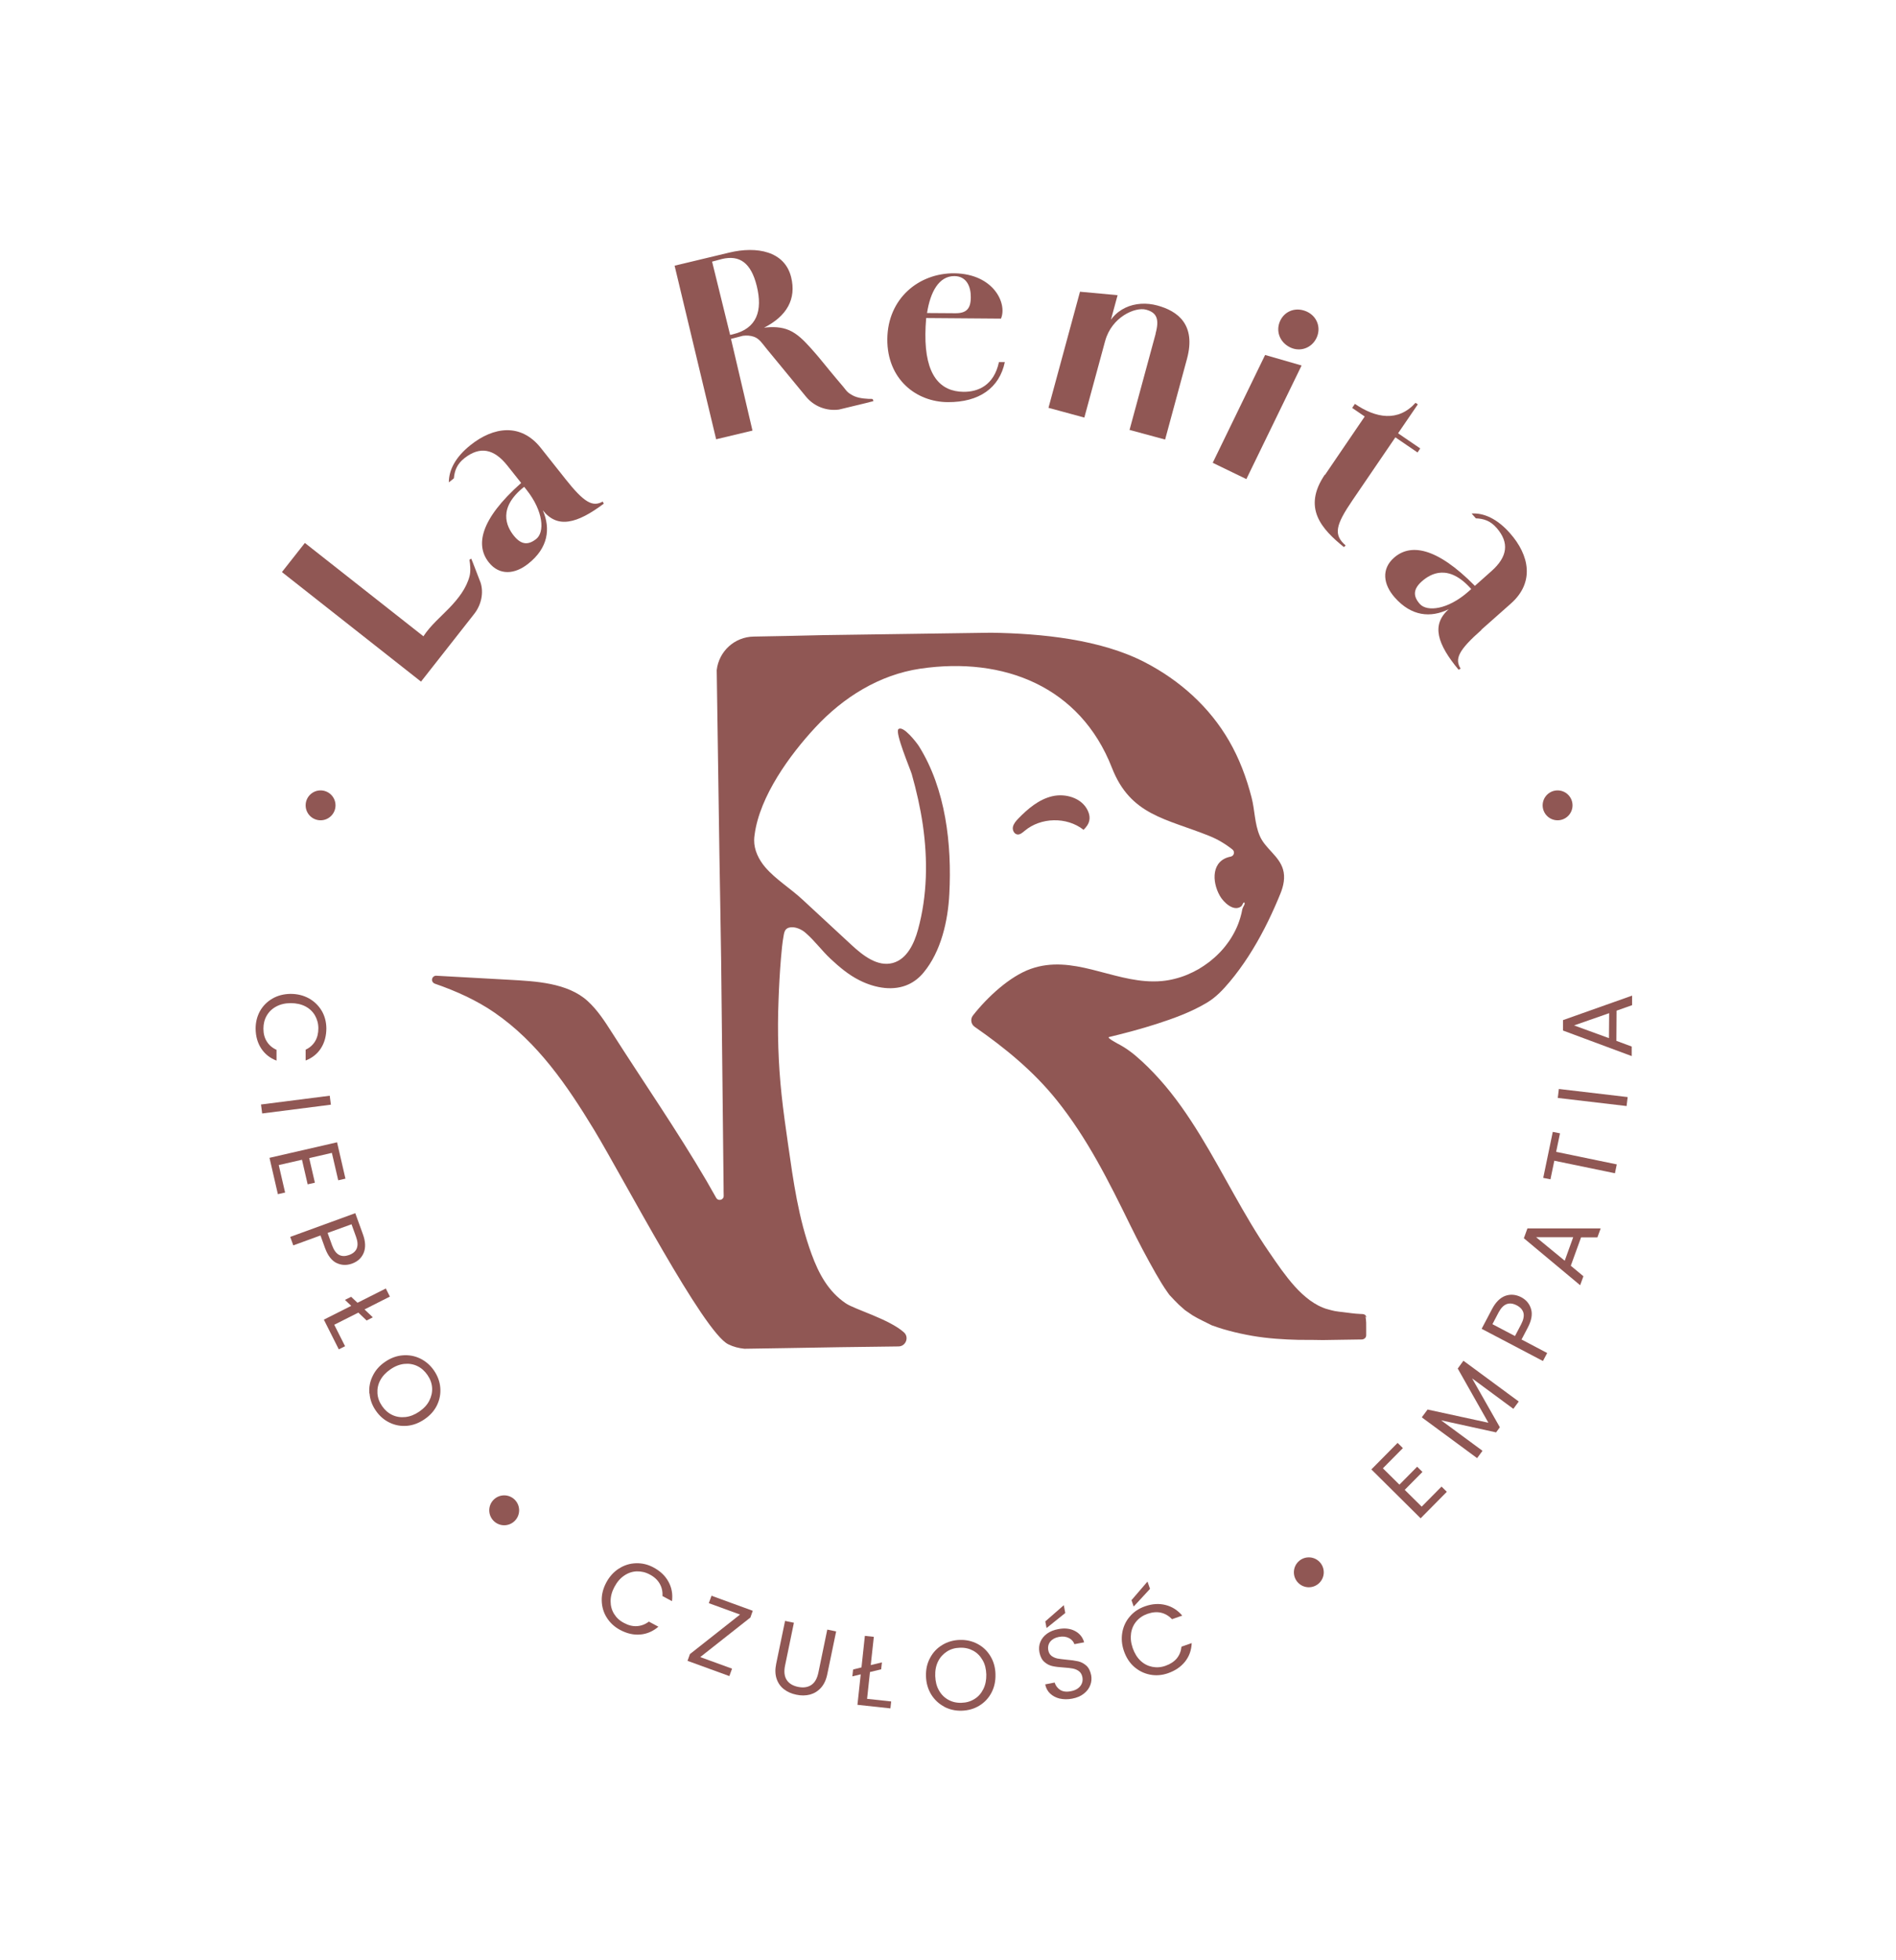
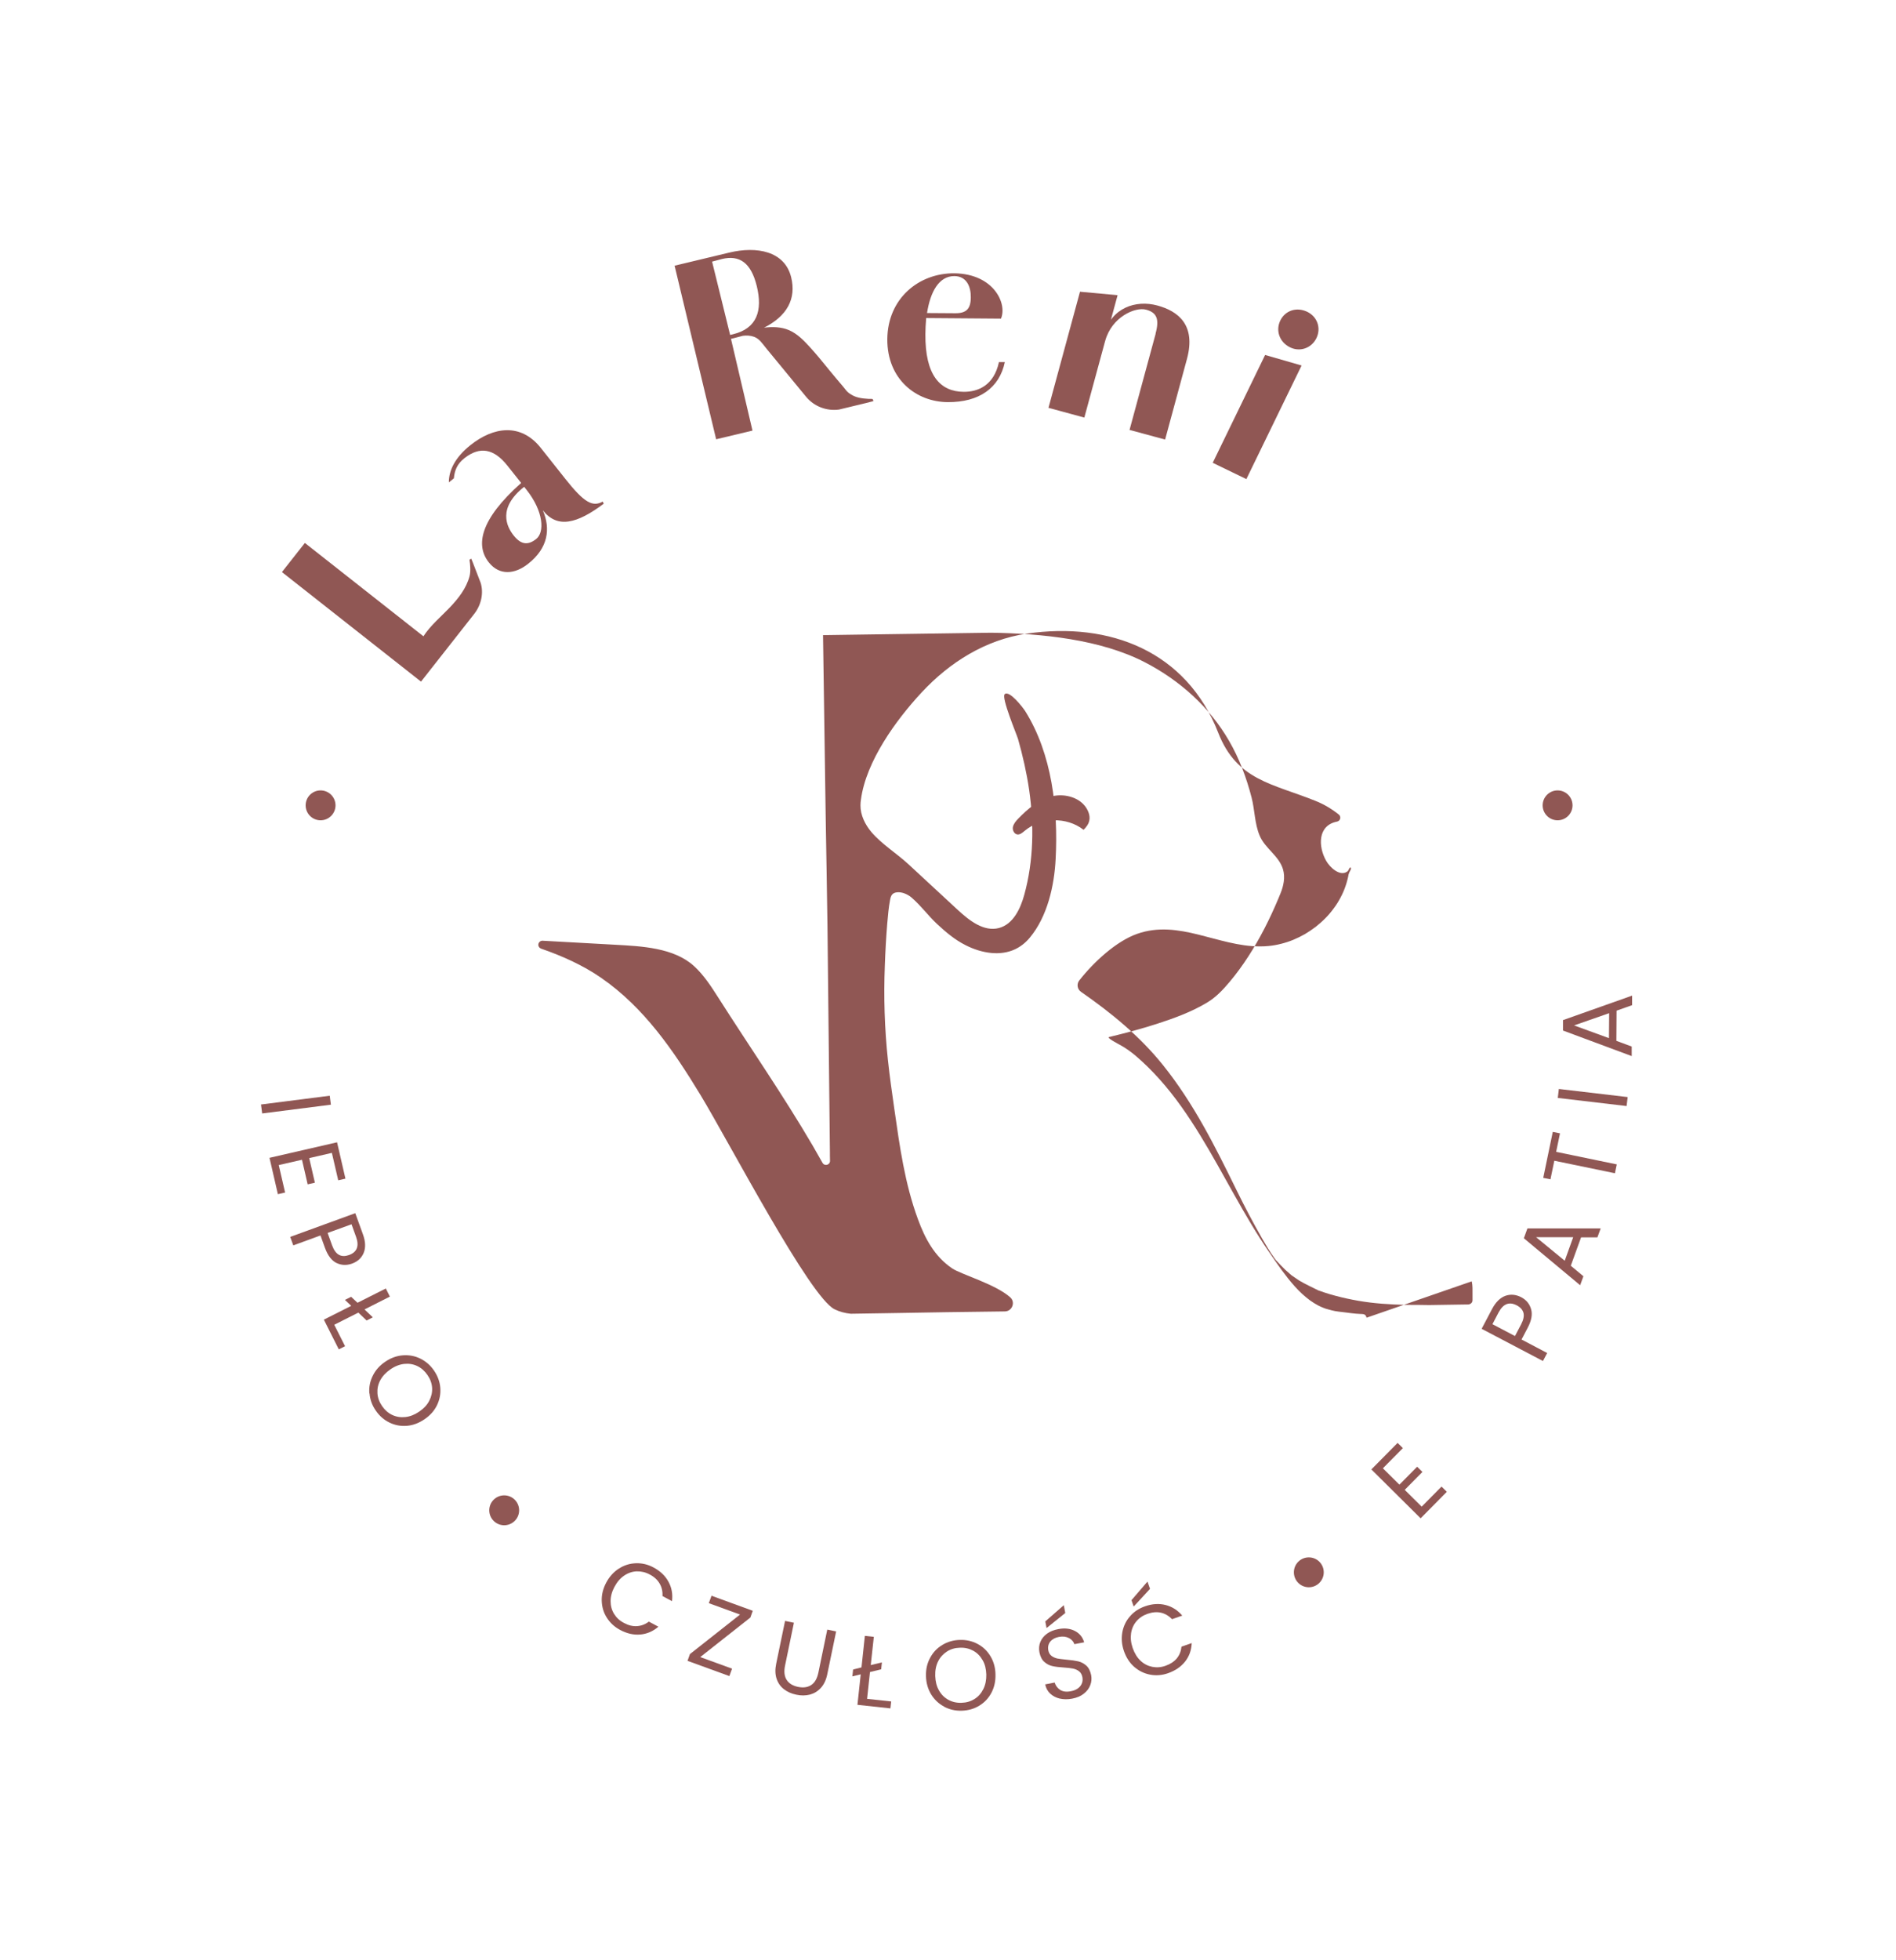
<svg xmlns="http://www.w3.org/2000/svg" viewBox="0 0 196.71 203.21" id="Warstwa_1">
  <defs>
    <style>.cls-1{fill:#905754;}</style>
  </defs>
  <path d="M99.02,28.63c1.26.01,1.71,1.08,1.7,2.19,0,1.21-.47,1.67-1.61,1.66l-2.93-.02c.34-2.19,1.23-3.84,2.84-3.83ZM103.64,37.55c-.52,2.42-2.17,3.09-3.66,3.08-2.45-.02-4.01-1.73-3.97-5.99,0-.51.03-1.01.08-1.66l7.76.06c.67-1.55-.74-4.64-4.83-4.7-3.7-.03-6.92,2.61-6.96,6.82-.03,4.17,3,6.52,6.27,6.54s5.36-1.48,5.92-4.15h-.6Z" class="cls-1" />
  <path d="M112.06,30.25l3.89.36-3.45,12.69-3.72-1.01,3.27-12.04ZM119.89,34.59c.41-1.5.13-2.18-.99-2.48s-3.56.75-4.24,3.25l-.11-.69c.75-2.76,3.29-3.6,5.53-2.99,2.1.57,4.03,1.97,3.07,5.53l-2.27,8.37-3.69-1,2.71-9.98Z" class="cls-1" />
  <path d="M132.83,33.24c.51-1.05,1.7-1.44,2.81-.9,1.02.5,1.45,1.67.94,2.72s-1.71,1.46-2.73.96c-1.11-.54-1.52-1.74-1.02-2.78ZM131.26,36.81l3.78,1.09-5.73,11.78-3.49-1.69,5.43-11.17Z" class="cls-1" />
-   <path d="M137.47,49.24l4.12-6.05-1.3-.89.28-.42c2.18,1.49,4.49,1.89,6.29-.11l.24.16-2.05,3,2.3,1.57-.28.42-2.3-1.57-4.44,6.51c-1.79,2.62-1.99,3.6-.72,4.7l-.18.17c-2.32-1.88-4.32-4.06-1.98-7.51Z" class="cls-1" />
-   <path d="M153.7,65.29l3.05-2.7c2.5-2.21,1.92-5.03-.09-7.3-1.35-1.53-2.75-2.12-3.98-2.04l.44.5c.78.03,1.5.23,2.17,1.01,1.31,1.52,1.13,2.97-.55,4.46l-1.72,1.53c-4.04-4.09-6.73-4.39-8.4-2.91-1.32,1.17-1.11,2.76.08,4.11,1.74,1.97,3.73,2.14,5.61,1.22-.92.81-1.22,1.71-1.01,2.75.21,1.03.92,2.2,2.03,3.53l.21-.12c-.64-1.02-.21-1.92,2.17-4.02ZM152.35,61.34c-2.14,1.89-4.3,2.13-5.05,1.28-.69-.78-.71-1.52.22-2.34s2.78-1.85,5.12.8l-.29.26Z" class="cls-1" />
  <path d="M90.16,41.71l.45-.11c0-.08-.04-.16-.08-.22-.02-.03-.39-.01-.43-.02-.16-.01-.32-.02-.49-.04-.33-.04-.65-.1-.96-.23-.23-.1-.45-.23-.65-.39-.2-.17-.34-.39-.51-.59-.49-.58-.98-1.15-1.46-1.74-.09-.11-.17-.21-.26-.32-.56-.7-1.14-1.39-1.74-2.05s-1.3-1.39-2.16-1.76c-.81-.35-1.72-.37-2.6-.26,2.37-1.2,3.37-2.98,2.81-5.24-.67-2.7-3.56-3.23-6.41-2.55l-5.68,1.36,4.31,18,3.77-.9-2.23-9.51.54-.14c.24-.06.47-.12.69-.18.39-.05.78-.03,1.15.1.57.2.9.74,1.26,1.18,0,0,4.14,5.03,4.14,5.03.84,1.02,2.13,1.51,3.42,1.34l3.11-.75ZM76.06,34.66l-.31.07-1.87-7.6,1.01-.27c1.86-.45,3.03.41,3.62,2.78.64,2.59.01,4.43-2.46,5.02Z" class="cls-1" />
  <path d="M58.64,49.64l-2.53-3.19c-2.08-2.62-4.92-2.19-7.29-.3-1.6,1.27-2.26,2.63-2.25,3.87l.52-.42c.07-.78.31-1.48,1.12-2.11,1.59-1.23,3.03-.97,4.43.79l1.43,1.8c-4.3,3.82-4.74,6.49-3.36,8.23,1.1,1.39,2.7,1.26,4.1.14,2.06-1.63,2.33-3.61,1.51-5.53.76.96,1.65,1.31,2.69,1.15,1.04-.15,2.24-.8,3.63-1.84l-.11-.22c-1.05.59-1.93.11-3.9-2.38ZM54.62,50.78c1.78,2.24,1.9,4.41,1.01,5.11-.82.65-1.55.62-2.32-.34s-1.69-2.88,1.07-5.07l.24.3Z" class="cls-1" />
  <path d="M112.41,86.04c-1.74-1.36-4.43-1.3-6.11.12-.22.18-.46.4-.74.37-.34-.04-.54-.45-.47-.78s.31-.61.55-.86c.99-1.02,2.13-1.99,3.51-2.32s3.05.16,3.68,1.43c.29.58.34,1.21-.2,1.82l-.21.23Z" class="cls-1" />
-   <path d="M141.78,136.64s-.01-.05-.02-.07c-.09-.32-.33-.31-.62-.32-.61-.02-1.21-.12-1.81-.19-.28-.03-.55-.06-.83-.11-.22-.04-.43-.1-.65-.16-.11-.03-.22-.06-.32-.09-.1-.03-.19-.07-.29-.11-.16-.06-.31-.14-.46-.21-.3-.16-.6-.34-.87-.54s-.55-.43-.81-.67-.52-.5-.76-.77-.48-.55-.71-.84-.45-.58-.67-.88-.43-.6-.64-.9-.41-.59-.61-.89c-.02-.02-.03-.04-.05-.07-2.63-3.82-4.69-8.1-7.13-12.08-1.26-2.05-2.62-4.04-4.23-5.83-.78-.87-1.61-1.7-2.51-2.46-.49-.41-1.01-.78-1.57-1.09-.12-.06-1.43-.75-1.17-.82,1.66-.4,3.32-.84,4.94-1.36,1.8-.58,3.62-1.24,5.25-2.22.93-.56,1.65-1.33,2.34-2.15s1.36-1.74,1.96-2.67c1.2-1.86,2.2-3.85,3.06-5.89.08-.19.16-.38.24-.58.33-.8.52-1.7.27-2.53-.42-1.41-1.86-2.15-2.42-3.49-.53-1.25-.5-2.66-.84-3.96-.53-2.05-1.27-4.03-2.33-5.86-2.04-3.53-5.12-6.28-8.73-8.15-4.59-2.38-10.71-2.99-15.96-3.07l-17.44.25c-2.4.06-4.8.11-7.19.15-2,.03-3.62,1.54-3.84,3.48l.28,19.12c.06,3.67.13,7.34.18,11.02,0,.31,0,.63.01.94,0,.31,0,.63.01.94,0,.31,0,.63.01.94,0,.31,0,.63.01.94,0,.31,0,.63.01.94,0,.31,0,.63.01.94,0,.31,0,.63.01.94,0,.31,0,.63.01.94,0,.31,0,.63.01.94,0,.31,0,.63.01.94,0,.31,0,.63.01.94,0,.31,0,.63.01.94,0,.31,0,.63.01.94,0,.31,0,.63.01.94,0,.31,0,.63.01.94,0,.31,0,.63.01.94,0,.31,0,.62.01.93,0,.31,0,.63.01.94,0,.31,0,.63.01.94s0,.63.01.94c0,.31,0,.63.01.94s0,.63.01.94c0,.31,0,.63.01.94,0,.31,0,.63.01.94,0,.31,0,.63.01.94,0,.11,0,.23,0,.34,0,.18,0,.35.01.53.02.44-.56.61-.78.22-.34-.6-.68-1.2-1.02-1.79-3.06-5.22-6.54-10.24-9.79-15.34-.74-1.16-1.5-2.34-2.52-3.27-2.09-1.91-5.45-2.06-8.14-2.21-2.52-.14-5.04-.28-7.57-.42-.22-.01-.42.16-.44.39-.02.19.1.36.28.43,2.21.76,4.37,1.74,6.21,3.01,4.49,3.09,7.54,7.57,10.33,12.16,3.05,5.04,11.35,20.99,13.92,22.23.55.27,1.09.4,1.67.46.02,0,.04,0,.06,0l3.84-.06c4.02-.07,8.06-.14,12.08-.18.76,0,1.14-.95.57-1.46-1.51-1.36-5.1-2.38-6.02-3-1.83-1.23-2.82-3.09-3.56-5.11-1.37-3.73-1.89-7.55-2.45-11.45-.24-1.68-.48-3.35-.66-5.04-.35-3.26-.45-6.55-.32-9.83.05-1.45.13-2.89.25-4.34.07-.81.14-1.63.29-2.43.08-.44.2-.74.72-.8.53-.06,1.14.22,1.53.56,1.04.91,1.64,1.8,2.61,2.71.91.85,1.87,1.66,2.99,2.22.83.42,1.73.71,2.65.8.84.08,1.69-.02,2.46-.38.6-.28,1.12-.7,1.54-1.21,1.82-2.18,2.54-5.37,2.68-8.16.27-5.14-.37-10.88-3.16-15.33-.23-.36-1.63-2.18-2.12-1.76-.39.33,1.23,4.15,1.38,4.66.49,1.73.89,3.49,1.15,5.27.52,3.61.47,7.33-.5,10.86-.4,1.46-1.15,3.06-2.62,3.46-1.58.42-3.09-.77-4.29-1.88-1.7-1.57-3.39-3.14-5.09-4.71-1.24-1.15-2.76-2.07-3.86-3.35-.66-.78-1.15-1.77-1.14-2.79,0-.2.02-.39.05-.59.53-3.97,3.64-8.25,6.3-11.11,2.9-3.12,6.63-5.46,10.89-6.09,8.65-1.27,16.59,1.85,19.88,10.28,1.93,4.94,5.62,5.26,10.09,7.06.88.35,1.68.83,2.41,1.41.28.22.18.67-.18.74-2.01.39-1.97,2.58-1.12,4.07.38.67,1.41,1.65,2.18,1.11.09-.06.13-.16.18-.25.03-.06.08-.21.18-.16.08.05,0,.22-.03.28-.04.08-.08.15-.12.23-.06.13-.09.27-.11.41-.02.12-.05.23-.08.34-.05.22-.12.43-.19.64-.14.42-.32.83-.53,1.22-.21.39-.44.77-.71,1.12-.26.36-.55.7-.86,1.01-.31.32-.65.61-1,.89-.35.27-.73.52-1.11.75-.39.22-.79.42-1.2.59-.41.17-.84.31-1.28.42-.43.11-.88.19-1.32.23-.3.03-.59.04-.89.04-4.35,0-8.4-2.83-12.73-1.3-2.16.76-4.49,2.91-6,4.83-.29.37-.21.91.18,1.18,3.14,2.18,6.09,4.59,8.5,7.59,3.19,3.97,5.41,8.43,7.65,13,.83,1.69,1.71,3.36,2.64,4.99.39.68.79,1.35,1.24,1.98.06.09.13.17.19.26.02.02.04.04.07.07.3.32.59.64.91.94.09.08.41.36.6.53.03.02.06.04.08.06.2.13.62.43.73.5.66.4,1.35.7,2.03,1.05,0,0,0,0,.01,0,.17.04.35.13.52.18.41.14.82.26,1.24.37.78.21,1.58.38,2.38.52,1.61.28,3.23.38,4.86.42.82-.01,1.65.01,2.47.02l1.91-.03,2-.03h.1c.08,0,.17-.01.24-.05.15-.07.26-.22.25-.39v-.18c0-.15,0-.29,0-.44,0-.44.02-.9-.08-1.34Z" class="cls-1" />
-   <path d="M32.04,103.52c.56.31,1,.74,1.33,1.28.32.54.48,1.15.49,1.82,0,.78-.18,1.47-.55,2.06-.37.59-.91,1.02-1.6,1.29v-1.12c.42-.2.75-.49.98-.87.23-.38.34-.83.34-1.35,0-.5-.13-.95-.36-1.35-.24-.4-.57-.71-1-.93-.43-.22-.94-.33-1.51-.33-.57,0-1.07.12-1.5.35-.43.23-.76.55-.99.95-.23.4-.34.85-.34,1.35,0,.52.12.97.36,1.34.23.37.57.66,1,.85v1.12c-.68-.26-1.21-.68-1.59-1.26-.38-.58-.57-1.26-.58-2.05,0-.67.15-1.27.45-1.82.31-.55.74-.98,1.29-1.3.55-.32,1.18-.48,1.88-.49.7,0,1.33.15,1.9.46Z" class="cls-1" />
+   <path d="M141.78,136.64s-.01-.05-.02-.07c-.09-.32-.33-.31-.62-.32-.61-.02-1.21-.12-1.81-.19-.28-.03-.55-.06-.83-.11-.22-.04-.43-.1-.65-.16-.11-.03-.22-.06-.32-.09-.1-.03-.19-.07-.29-.11-.16-.06-.31-.14-.46-.21-.3-.16-.6-.34-.87-.54s-.55-.43-.81-.67-.52-.5-.76-.77-.48-.55-.71-.84-.45-.58-.67-.88-.43-.6-.64-.9-.41-.59-.61-.89c-.02-.02-.03-.04-.05-.07-2.63-3.82-4.69-8.1-7.13-12.08-1.26-2.05-2.62-4.04-4.23-5.83-.78-.87-1.61-1.7-2.51-2.46-.49-.41-1.01-.78-1.57-1.09-.12-.06-1.43-.75-1.17-.82,1.66-.4,3.32-.84,4.94-1.36,1.8-.58,3.62-1.24,5.25-2.22.93-.56,1.65-1.33,2.34-2.15s1.36-1.74,1.96-2.67c1.2-1.86,2.2-3.85,3.06-5.89.08-.19.16-.38.24-.58.33-.8.52-1.7.27-2.53-.42-1.41-1.86-2.15-2.42-3.49-.53-1.25-.5-2.66-.84-3.96-.53-2.05-1.27-4.03-2.33-5.86-2.04-3.53-5.12-6.28-8.73-8.15-4.59-2.38-10.71-2.99-15.96-3.07l-17.44.25l.28,19.12c.06,3.67.13,7.34.18,11.02,0,.31,0,.63.01.94,0,.31,0,.63.01.94,0,.31,0,.63.01.94,0,.31,0,.63.01.94,0,.31,0,.63.01.94,0,.31,0,.63.01.94,0,.31,0,.63.01.94,0,.31,0,.63.01.94,0,.31,0,.63.01.94,0,.31,0,.63.01.94,0,.31,0,.63.01.94,0,.31,0,.63.01.94,0,.31,0,.63.01.94,0,.31,0,.63.01.94,0,.31,0,.63.01.94,0,.31,0,.63.01.94,0,.31,0,.62.01.93,0,.31,0,.63.01.94,0,.31,0,.63.01.94s0,.63.01.94c0,.31,0,.63.01.94s0,.63.01.94c0,.31,0,.63.01.94,0,.31,0,.63.01.94,0,.31,0,.63.01.94,0,.11,0,.23,0,.34,0,.18,0,.35.01.53.02.44-.56.61-.78.22-.34-.6-.68-1.2-1.02-1.79-3.06-5.22-6.54-10.24-9.79-15.34-.74-1.16-1.5-2.34-2.52-3.27-2.09-1.91-5.45-2.06-8.14-2.21-2.52-.14-5.04-.28-7.57-.42-.22-.01-.42.16-.44.39-.02.19.1.36.28.43,2.21.76,4.37,1.74,6.21,3.01,4.49,3.09,7.54,7.57,10.33,12.16,3.05,5.04,11.35,20.99,13.92,22.23.55.27,1.09.4,1.67.46.02,0,.04,0,.06,0l3.84-.06c4.02-.07,8.06-.14,12.08-.18.76,0,1.14-.95.57-1.46-1.51-1.36-5.1-2.38-6.02-3-1.83-1.23-2.82-3.09-3.56-5.11-1.37-3.73-1.89-7.55-2.45-11.45-.24-1.68-.48-3.35-.66-5.04-.35-3.26-.45-6.55-.32-9.83.05-1.45.13-2.89.25-4.34.07-.81.14-1.63.29-2.43.08-.44.2-.74.72-.8.53-.06,1.14.22,1.53.56,1.04.91,1.64,1.8,2.61,2.71.91.85,1.87,1.66,2.99,2.22.83.42,1.73.71,2.65.8.84.08,1.69-.02,2.46-.38.6-.28,1.12-.7,1.54-1.21,1.82-2.18,2.54-5.37,2.68-8.16.27-5.14-.37-10.88-3.16-15.33-.23-.36-1.63-2.18-2.12-1.76-.39.33,1.23,4.15,1.38,4.66.49,1.73.89,3.49,1.15,5.27.52,3.61.47,7.33-.5,10.86-.4,1.46-1.15,3.06-2.62,3.46-1.58.42-3.09-.77-4.29-1.88-1.7-1.57-3.39-3.14-5.09-4.71-1.24-1.15-2.76-2.07-3.86-3.35-.66-.78-1.15-1.77-1.14-2.79,0-.2.02-.39.05-.59.53-3.97,3.64-8.25,6.3-11.11,2.9-3.12,6.63-5.46,10.89-6.09,8.65-1.27,16.59,1.85,19.88,10.28,1.93,4.94,5.62,5.26,10.09,7.06.88.35,1.68.83,2.41,1.41.28.22.18.67-.18.74-2.01.39-1.97,2.58-1.12,4.07.38.67,1.41,1.65,2.18,1.11.09-.06.13-.16.18-.25.03-.06.08-.21.18-.16.08.05,0,.22-.03.28-.04.08-.08.15-.12.23-.06.13-.09.27-.11.41-.02.12-.05.23-.08.34-.05.22-.12.43-.19.64-.14.42-.32.83-.53,1.22-.21.39-.44.77-.71,1.12-.26.36-.55.7-.86,1.01-.31.32-.65.61-1,.89-.35.27-.73.52-1.11.75-.39.22-.79.42-1.2.59-.41.17-.84.31-1.28.42-.43.11-.88.19-1.32.23-.3.03-.59.04-.89.04-4.35,0-8.4-2.83-12.73-1.3-2.16.76-4.49,2.91-6,4.83-.29.37-.21.91.18,1.18,3.14,2.18,6.09,4.59,8.5,7.59,3.19,3.97,5.41,8.43,7.65,13,.83,1.69,1.71,3.36,2.64,4.99.39.68.79,1.35,1.24,1.98.06.09.13.17.19.26.02.02.04.04.07.07.3.32.59.64.91.94.09.08.41.36.6.53.03.02.06.04.08.06.2.13.62.43.73.5.66.4,1.35.7,2.03,1.05,0,0,0,0,.01,0,.17.04.35.13.52.18.41.14.82.26,1.24.37.78.21,1.58.38,2.38.52,1.61.28,3.23.38,4.86.42.82-.01,1.65.01,2.47.02l1.91-.03,2-.03h.1c.08,0,.17-.01.24-.05.15-.07.26-.22.25-.39v-.18c0-.15,0-.29,0-.44,0-.44.02-.9-.08-1.34Z" class="cls-1" />
  <path d="M34.33,114.55l-7.13.91-.12-.93,7.13-.91.12.93Z" class="cls-1" />
  <path d="M34.42,119.55l-2.34.54.59,2.55-.75.17-.59-2.55-2.41.55.66,2.85-.75.17-.87-3.77,7.01-1.61.87,3.77-.75.17-.66-2.85Z" class="cls-1" />
  <path d="M34.92,130.97c-.51-.25-.91-.77-1.2-1.56l-.47-1.3-2.82,1.03-.32-.88,6.75-2.46.79,2.18c.28.76.3,1.41.08,1.94-.22.53-.63.9-1.21,1.11-.56.2-1.1.18-1.61-.07ZM35.17,130.12c.3.16.64.16,1.04.02.83-.3,1.08-.93.73-1.89l-.47-1.3-2.48.9.47,1.3c.18.49.42.81.71.97Z" class="cls-1" />
  <path d="M35.79,139.6l-.64.32-1.55-3.08,2.84-1.43-.65-.62.64-.32.66.62,2.94-1.48.42.84-2.63,1.33.86.82-.64.33-.86-.82-2.5,1.26,1.13,2.24Z" class="cls-1" />
  <path d="M38.32,144.49c-.05-.63.06-1.24.35-1.82.28-.58.71-1.07,1.29-1.46.58-.4,1.19-.62,1.83-.67.64-.05,1.25.06,1.82.34.57.28,1.04.69,1.42,1.24.38.56.6,1.15.65,1.78.05.63-.06,1.23-.34,1.81-.28.58-.71,1.06-1.3,1.46-.58.4-1.2.63-1.83.68s-1.24-.06-1.81-.34c-.57-.28-1.04-.69-1.42-1.25-.38-.55-.59-1.14-.64-1.77ZM40.69,146.72c.42.2.87.27,1.36.22.49-.05.97-.24,1.44-.56.48-.33.83-.7,1.05-1.14.22-.43.32-.88.29-1.34-.03-.46-.19-.9-.48-1.32-.29-.42-.64-.73-1.06-.93-.42-.2-.87-.27-1.35-.22-.48.05-.97.24-1.44.57-.47.32-.82.7-1.05,1.13-.23.43-.32.88-.29,1.35.03.46.19.9.48,1.32.28.41.63.72,1.05.92Z" class="cls-1" />
  <path d="M64.22,162.65c.54-.35,1.13-.53,1.76-.55.63-.02,1.24.12,1.83.44.69.37,1.21.86,1.54,1.47.34.61.46,1.28.37,2.02l-.99-.53c.03-.48-.07-.91-.29-1.29-.22-.38-.56-.7-1.02-.94-.44-.24-.89-.34-1.36-.33-.46.02-.89.16-1.3.44s-.74.66-1.01,1.17c-.27.5-.4,1-.4,1.48,0,.49.12.93.36,1.32.24.39.58.71,1.03.94.46.25.91.36,1.35.33.44-.03.85-.18,1.23-.47l.99.53c-.56.48-1.19.75-1.88.81-.69.06-1.38-.1-2.08-.47-.59-.31-1.05-.74-1.39-1.27-.34-.53-.51-1.12-.53-1.76-.02-.64.14-1.27.47-1.89.33-.62.77-1.1,1.31-1.45Z" class="cls-1" />
  <path d="M72.65,171.83l3.3,1.2-.28.77-4.34-1.58.25-.7,5.2-4.1-3.24-1.18.28-.77,4.28,1.56-.25.7-5.2,4.1Z" class="cls-1" />
  <path d="M82.37,168.26l-.92,4.45c-.13.63-.07,1.12.17,1.49s.64.61,1.18.72c.54.11.99.05,1.36-.19.37-.24.62-.67.75-1.3l.92-4.45.92.19-.92,4.44c-.12.59-.34,1.05-.66,1.41-.32.35-.7.58-1.14.7-.44.11-.91.12-1.41.01-.5-.1-.93-.29-1.29-.57-.36-.28-.61-.64-.76-1.09-.15-.45-.16-.97-.04-1.55l.92-4.44.92.19Z" class="cls-1" />
  <path d="M92.46,176.43l-.08.72-3.42-.37.34-3.16-.87.21.08-.71.87-.22.35-3.27.93.1-.32,2.93,1.16-.28-.08.72-1.16.28-.3,2.78,2.49.27Z" class="cls-1" />
  <path d="M97.94,176.96c-.56-.3-1-.72-1.34-1.27-.33-.55-.51-1.18-.53-1.88-.02-.7.12-1.34.43-1.9.3-.57.73-1.02,1.27-1.34.54-.33,1.15-.5,1.81-.52.67-.02,1.29.12,1.85.42.56.3,1,.72,1.33,1.27.33.55.51,1.18.52,1.88.02.71-.12,1.34-.42,1.91-.3.57-.72,1.01-1.26,1.34-.54.33-1.15.5-1.82.52-.67.02-1.28-.12-1.84-.42ZM101.1,176.18c.4-.24.7-.59.92-1.03.22-.44.32-.94.31-1.51-.02-.58-.14-1.08-.39-1.5-.24-.42-.56-.75-.97-.97-.4-.22-.86-.33-1.37-.31-.51.01-.96.14-1.35.39s-.7.58-.92,1.02-.32.94-.3,1.52c.02.57.14,1.07.39,1.5.24.43.57.75.97.97s.86.33,1.36.31c.5-.01.95-.14,1.35-.39Z" class="cls-1" />
  <path d="M109.96,176.14c-.4-.1-.73-.27-1-.52-.27-.25-.44-.57-.52-.96l.98-.19c.1.32.29.58.57.76.28.18.65.23,1.11.14.44-.08.76-.26.98-.53.21-.27.28-.57.22-.92-.05-.27-.17-.48-.35-.62-.18-.14-.39-.23-.63-.28-.24-.05-.56-.08-.96-.11-.49-.03-.89-.08-1.19-.15-.3-.07-.58-.21-.83-.44-.25-.22-.41-.55-.5-.99-.07-.39-.04-.74.1-1.08.14-.33.37-.62.69-.85.32-.23.72-.39,1.17-.47.66-.13,1.24-.06,1.72.19.48.25.81.64.96,1.18l-1.01.19c-.09-.26-.27-.48-.56-.63s-.64-.2-1.05-.12c-.38.07-.68.23-.89.48-.2.25-.27.55-.21.9.05.26.16.45.34.59.18.13.38.22.61.27.23.04.55.08.95.12.49.04.89.1,1.2.17s.59.22.84.44c.25.22.42.56.51,1,.06.34.04.69-.09,1.02-.12.34-.35.64-.67.89-.32.26-.73.43-1.21.52-.47.09-.9.08-1.3-.01ZM110.52,167.26l-1.94,1.56-.13-.69,1.92-1.68.15.8Z" class="cls-1" />
  <path d="M116.44,169.26c.12-.63.38-1.19.8-1.66.41-.48.94-.82,1.57-1.04.74-.26,1.45-.3,2.12-.13.68.17,1.25.54,1.73,1.1l-1.06.37c-.33-.34-.71-.57-1.14-.67-.43-.1-.89-.06-1.39.11-.47.16-.86.42-1.16.77s-.49.77-.56,1.25c-.07.48-.02.99.17,1.54.19.54.46.98.81,1.31.35.33.76.54,1.21.63.45.09.92.06,1.39-.11.49-.17.88-.43,1.16-.76.28-.34.44-.75.49-1.22l1.06-.37c-.03.74-.26,1.38-.69,1.92-.43.54-1.02.94-1.76,1.2-.63.22-1.26.27-1.87.15-.62-.12-1.17-.39-1.65-.81-.48-.42-.83-.97-1.06-1.63-.23-.66-.28-1.31-.17-1.94ZM119.31,164.76l-1.69,1.83-.23-.66,1.66-1.93.27.77Z" class="cls-1" />
  <path d="M143.48,152.26l1.71,1.69,1.84-1.86.55.54-1.84,1.86,1.76,1.74,2.06-2.08.55.54-2.72,2.75-5.11-5.07,2.72-2.75.55.54-2.06,2.08Z" class="cls-1" />
-   <path d="M151.83,141.1l5.74,4.23-.56.76-4.28-3.16,2.88,5.07-.39.53-5.7-1.25,4.29,3.16-.56.76-5.74-4.23.6-.81,6.31,1.37-3.18-5.62.59-.81Z" class="cls-1" />
  <path d="M158.85,135.75c.16.55.04,1.19-.35,1.93l-.64,1.22,2.66,1.4-.44.83-6.36-3.34,1.08-2.05c.38-.72.84-1.17,1.38-1.37.54-.19,1.09-.14,1.64.14.53.28.87.69,1.03,1.24ZM158.06,136.14c-.09-.32-.31-.58-.69-.78-.79-.41-1.41-.17-1.89.73l-.64,1.22,2.34,1.23.64-1.22c.24-.46.32-.86.24-1.18Z" class="cls-1" />
  <path d="M164.04,128.3l-1.07,2.95,1.31,1.09-.34.93-5.84-4.87.37-1.02h7.6s-.34.93-.34.93h-1.7ZM163.23,128.29h-3.86s2.97,2.44,2.97,2.44l.88-2.44Z" class="cls-1" />
  <path d="M161.1,117.37l.75.15-.4,1.92,6.29,1.3-.19.92-6.29-1.3-.4,1.93-.75-.15.99-4.77Z" class="cls-1" />
  <path d="M161.73,112.92l7.14.84-.11.93-7.14-.84.11-.93Z" class="cls-1" />
  <path d="M167.72,104.8l-.02,3.13,1.59.59v.99s-7.13-2.65-7.13-2.65v-1.08s7.17-2.54,7.17-2.54v.99s-1.61.57-1.61.57ZM166.95,105.06l-3.64,1.27,3.62,1.32.02-2.6Z" class="cls-1" />
  <circle r="1.55" cy="156.61" cx="52.31" class="cls-1" />
  <circle r="1.55" cy="163.04" cx="135.79" class="cls-1" />
  <circle r="1.55" cy="83.51" cx="33.26" class="cls-1" />
  <circle r="1.55" cy="83.51" cx="161.6" class="cls-1" />
  <path d="M48.71,58.07s.04.33.05.37c.01.14.02.28.03.42.01.29,0,.58-.07.87-.33,1.28-1.19,2.36-2.09,3.3-.78.82-1.98,1.83-2.7,2.95l-12.3-9.68-2.38,3.02,14.43,11.36,3.09-3.93s0,0,0,0c1.07-1.36,2.42-3.08,2.42-3.08.75-.95,1-2.18.68-3.23l-.83-2.15-.15-.36c-.07.03-.13.07-.18.12Z" class="cls-1" />
</svg>